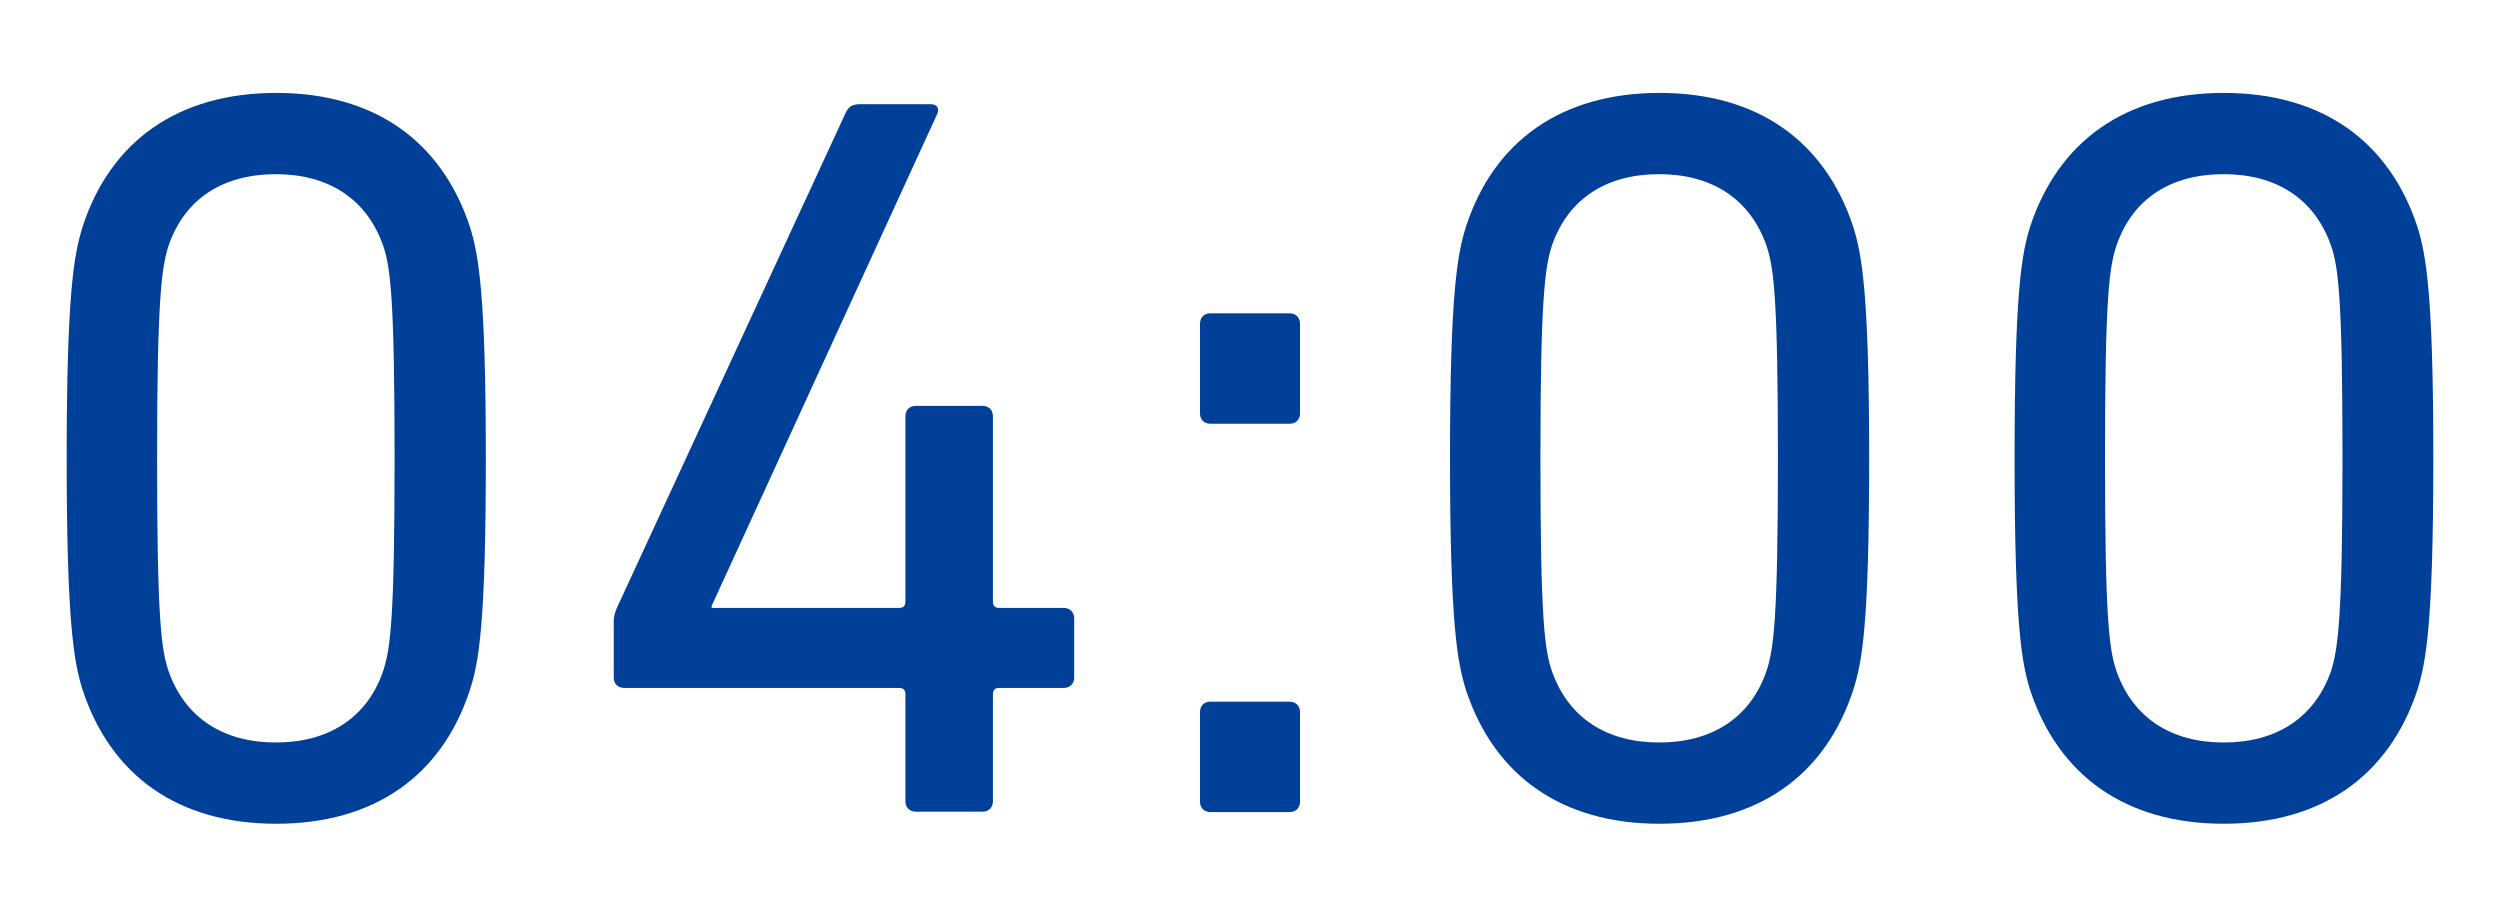
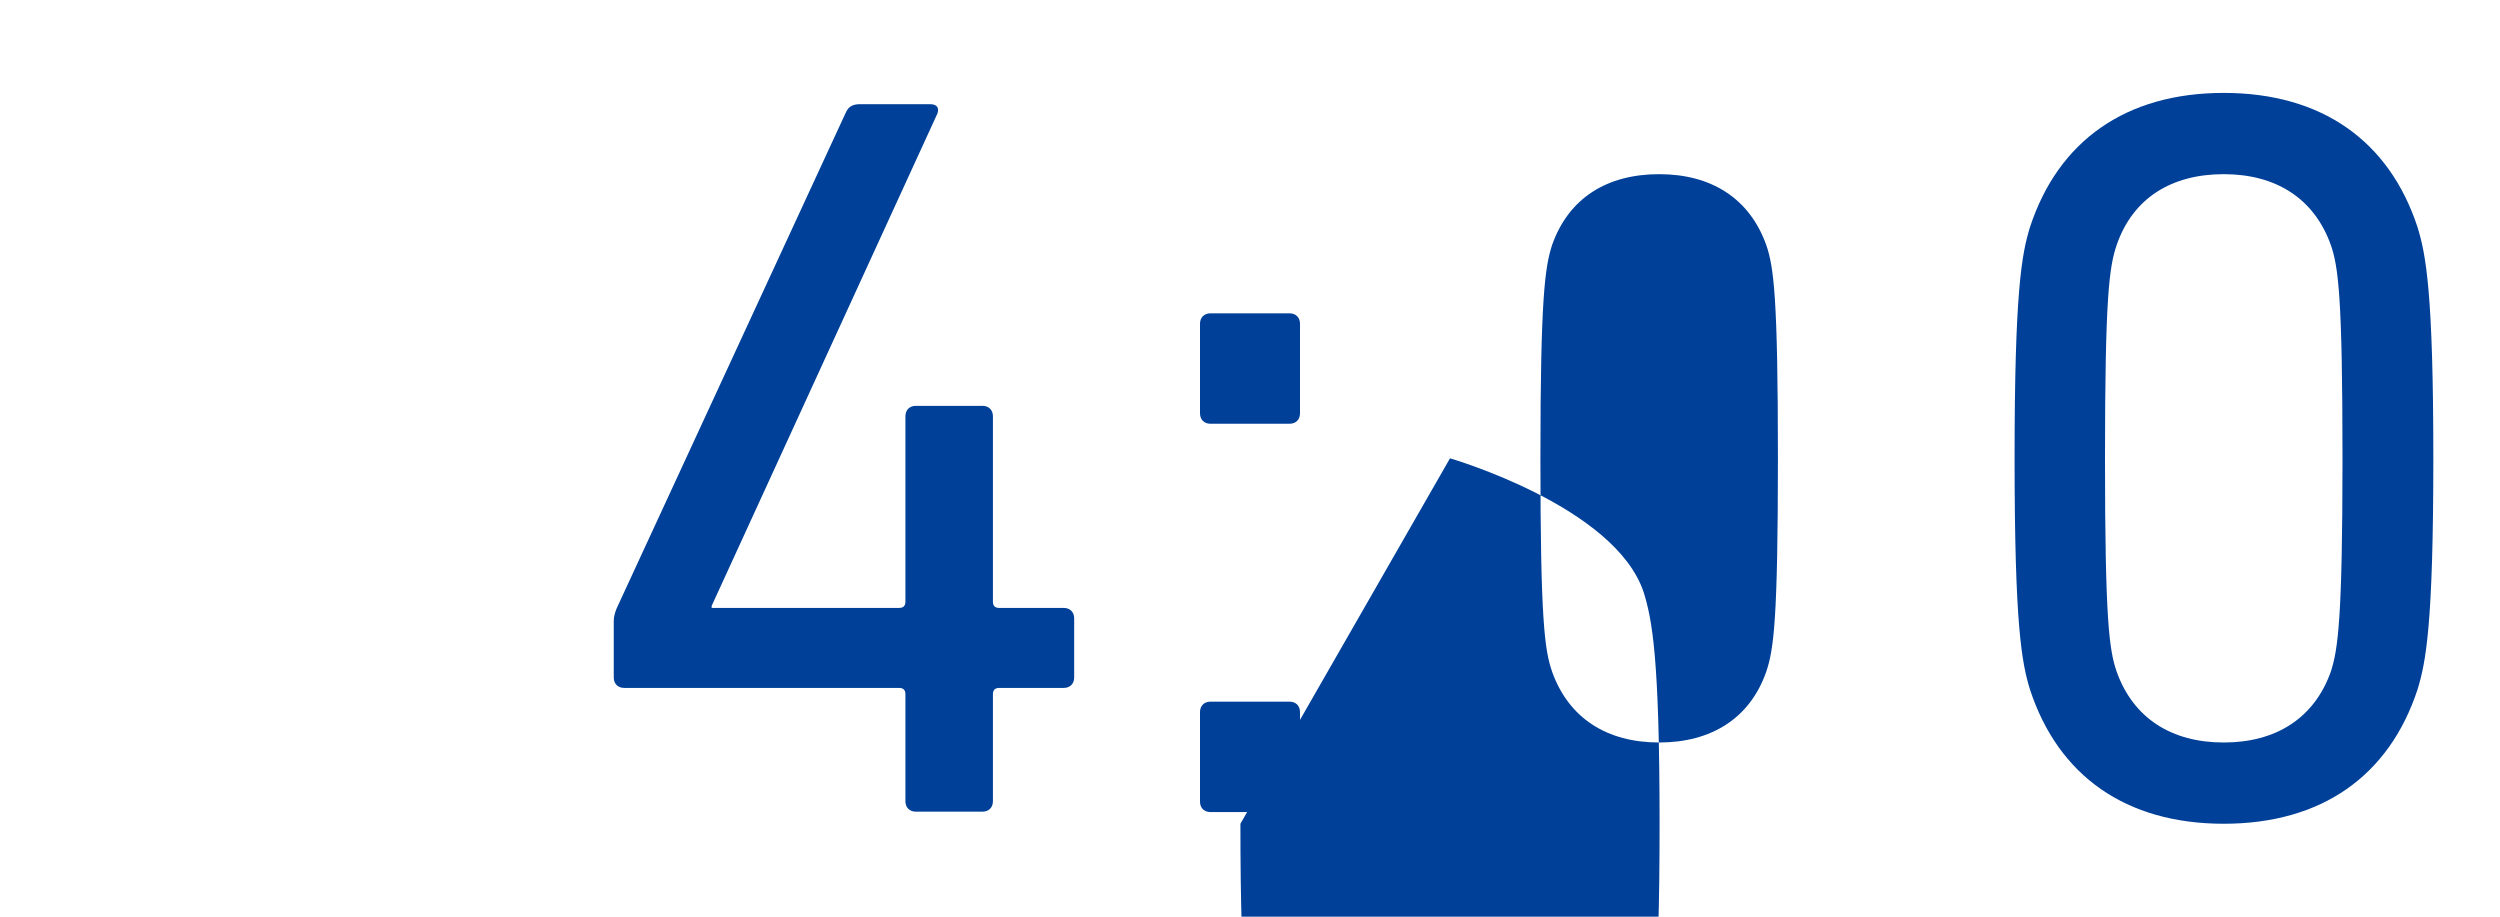
<svg xmlns="http://www.w3.org/2000/svg" id="_レイヤー_2" data-name="レイヤー 2" viewBox="0 0 60 22">
  <defs>
    <style>
      .cls-1 {
        fill: none;
      }

      .cls-1, .cls-2 {
        stroke-width: 0px;
      }

      .cls-2 {
        fill: #004098;
      }
    </style>
  </defs>
  <g id="_-" data-name="-">
    <g>
      <g>
-         <path class="cls-2" d="m1.6,11c0-4,.18-4.9.38-5.55.67-2.07,2.3-3.22,4.65-3.22s3.97,1.15,4.65,3.22c.2.65.38,1.55.38,5.55s-.17,4.9-.38,5.55c-.67,2.07-2.3,3.22-4.65,3.22s-3.97-1.15-4.65-3.22c-.2-.65-.38-1.55-.38-5.55Zm5.02,6.82c1.25,0,2.18-.58,2.57-1.7.18-.53.28-1.25.28-5.12s-.1-4.6-.28-5.12c-.4-1.12-1.32-1.7-2.57-1.7s-2.17.57-2.57,1.7c-.17.53-.28,1.25-.28,5.12s.1,4.6.28,5.12c.4,1.12,1.32,1.7,2.57,1.7Z" />
        <path class="cls-2" d="m14.73,16.27v-1.37c0-.1.03-.2.07-.3l5.5-11.9c.07-.15.17-.2.35-.2h1.67c.18,0,.22.1.18.22l-5.42,11.82v.05h4.5c.1,0,.15-.05.15-.15v-4.45c0-.15.1-.25.25-.25h1.6c.15,0,.25.1.25.25v4.45c0,.1.05.15.15.15h1.55c.15,0,.25.1.25.25v1.42c0,.15-.1.25-.25.25h-1.55c-.1,0-.15.05-.15.15v2.57c0,.15-.1.25-.25.25h-1.6c-.15,0-.25-.1-.25-.25v-2.57c0-.1-.05-.15-.15-.15h-6.6c-.15,0-.25-.1-.25-.25Z" />
        <path class="cls-2" d="m28.8,9.92v-2.15c0-.15.1-.25.25-.25h1.9c.15,0,.25.1.25.25v2.15c0,.15-.1.25-.25.25h-1.9c-.15,0-.25-.1-.25-.25Zm0,7.17c0-.15.1-.25.25-.25h1.9c.15,0,.25.1.25.25v2.15c0,.15-.1.25-.25.25h-1.9c-.15,0-.25-.1-.25-.25v-2.15Z" />
-         <path class="cls-2" d="m34.8,11c0-4,.18-4.9.38-5.55.67-2.07,2.3-3.22,4.65-3.22s3.97,1.15,4.65,3.22c.2.65.38,1.55.38,5.55s-.17,4.9-.38,5.55c-.67,2.07-2.3,3.22-4.65,3.22s-3.97-1.15-4.65-3.22c-.2-.65-.38-1.55-.38-5.55Zm5.02,6.82c1.25,0,2.18-.58,2.57-1.7.18-.53.28-1.25.28-5.12s-.1-4.6-.28-5.12c-.4-1.12-1.32-1.7-2.57-1.7s-2.17.57-2.57,1.7c-.17.53-.28,1.25-.28,5.12s.1,4.6.28,5.12c.4,1.12,1.32,1.7,2.57,1.7Z" />
+         <path class="cls-2" d="m34.8,11s3.97,1.15,4.65,3.22c.2.65.38,1.55.38,5.55s-.17,4.9-.38,5.55c-.67,2.07-2.3,3.22-4.65,3.22s-3.97-1.15-4.65-3.22c-.2-.65-.38-1.55-.38-5.55Zm5.02,6.82c1.25,0,2.18-.58,2.57-1.7.18-.53.28-1.25.28-5.12s-.1-4.6-.28-5.12c-.4-1.12-1.32-1.7-2.57-1.7s-2.17.57-2.57,1.7c-.17.53-.28,1.25-.28,5.12s.1,4.6.28,5.12c.4,1.12,1.32,1.7,2.57,1.7Z" />
        <path class="cls-2" d="m48.35,11c0-4,.17-4.9.37-5.55.68-2.07,2.3-3.22,4.65-3.22s3.97,1.15,4.65,3.22c.2.65.38,1.55.38,5.55s-.18,4.9-.38,5.55c-.68,2.07-2.3,3.22-4.65,3.22s-3.97-1.15-4.65-3.22c-.2-.65-.37-1.55-.37-5.55Zm5.02,6.82c1.25,0,2.17-.58,2.57-1.7.17-.53.28-1.25.28-5.12s-.1-4.6-.28-5.12c-.4-1.12-1.32-1.7-2.57-1.7s-2.18.57-2.57,1.7c-.18.53-.28,1.25-.28,5.12s.1,4.6.28,5.12c.4,1.12,1.32,1.7,2.57,1.7Z" />
      </g>
      <rect class="cls-1" width="60" height="22" />
    </g>
  </g>
</svg>